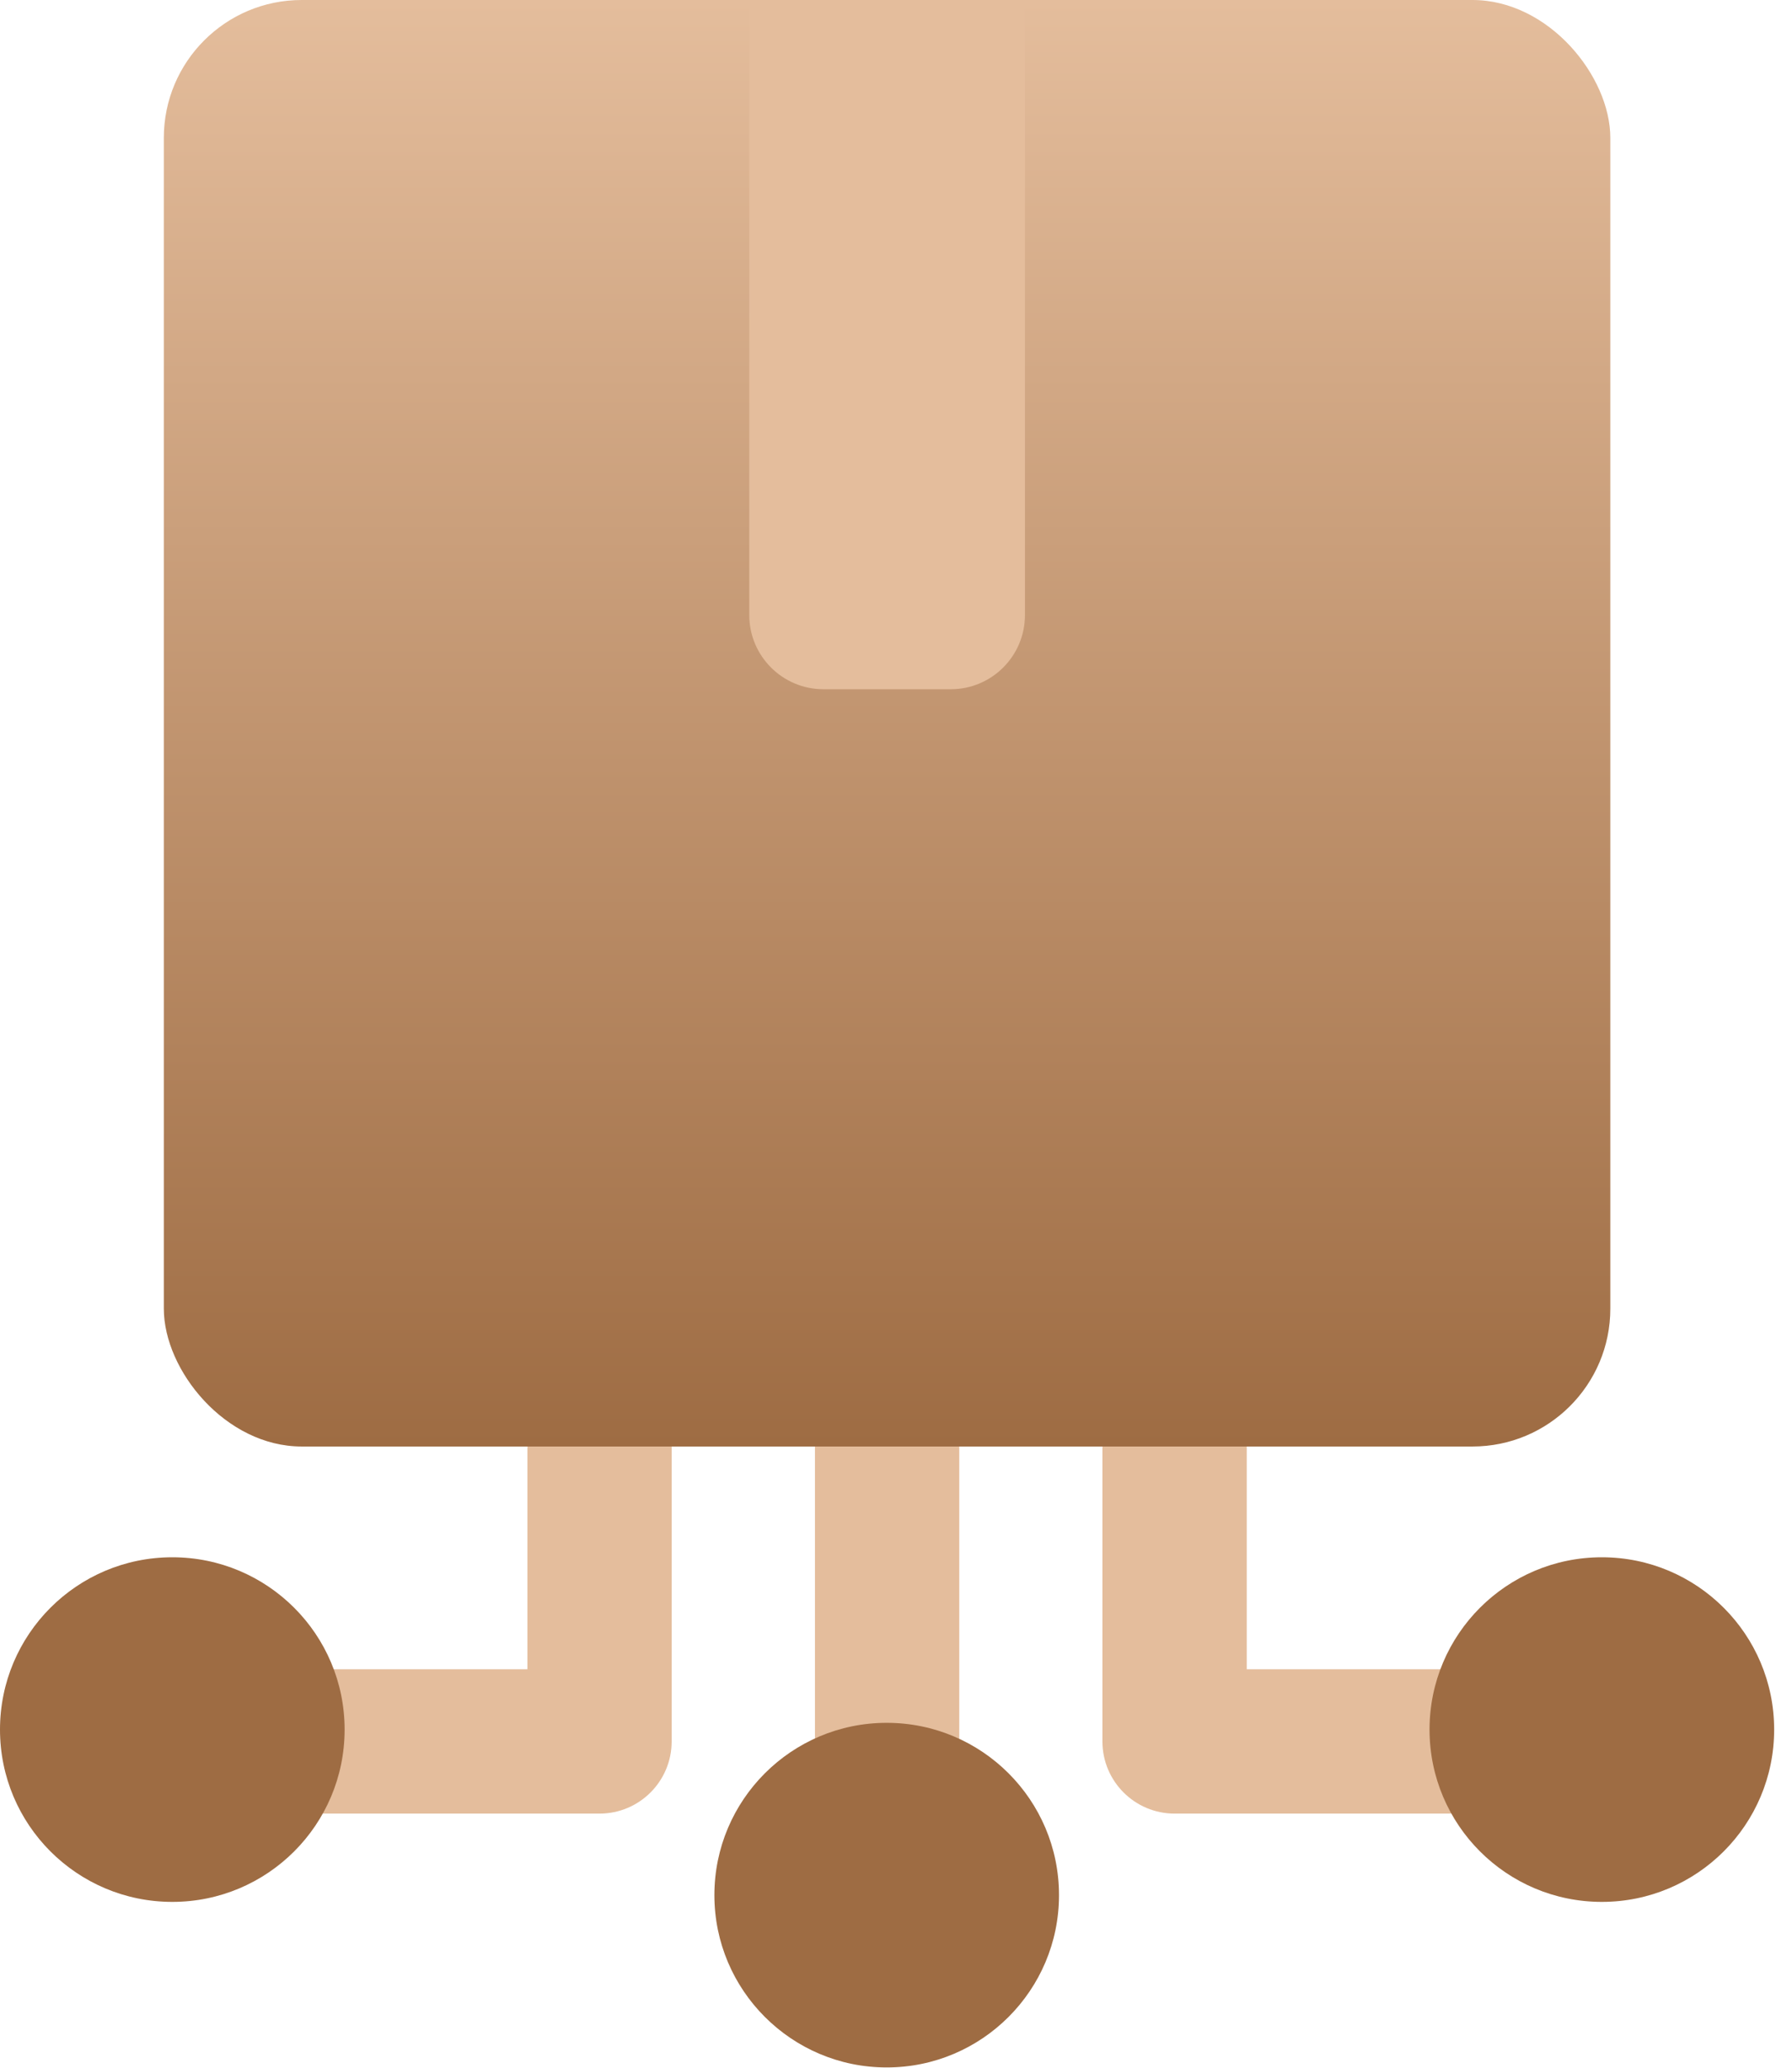
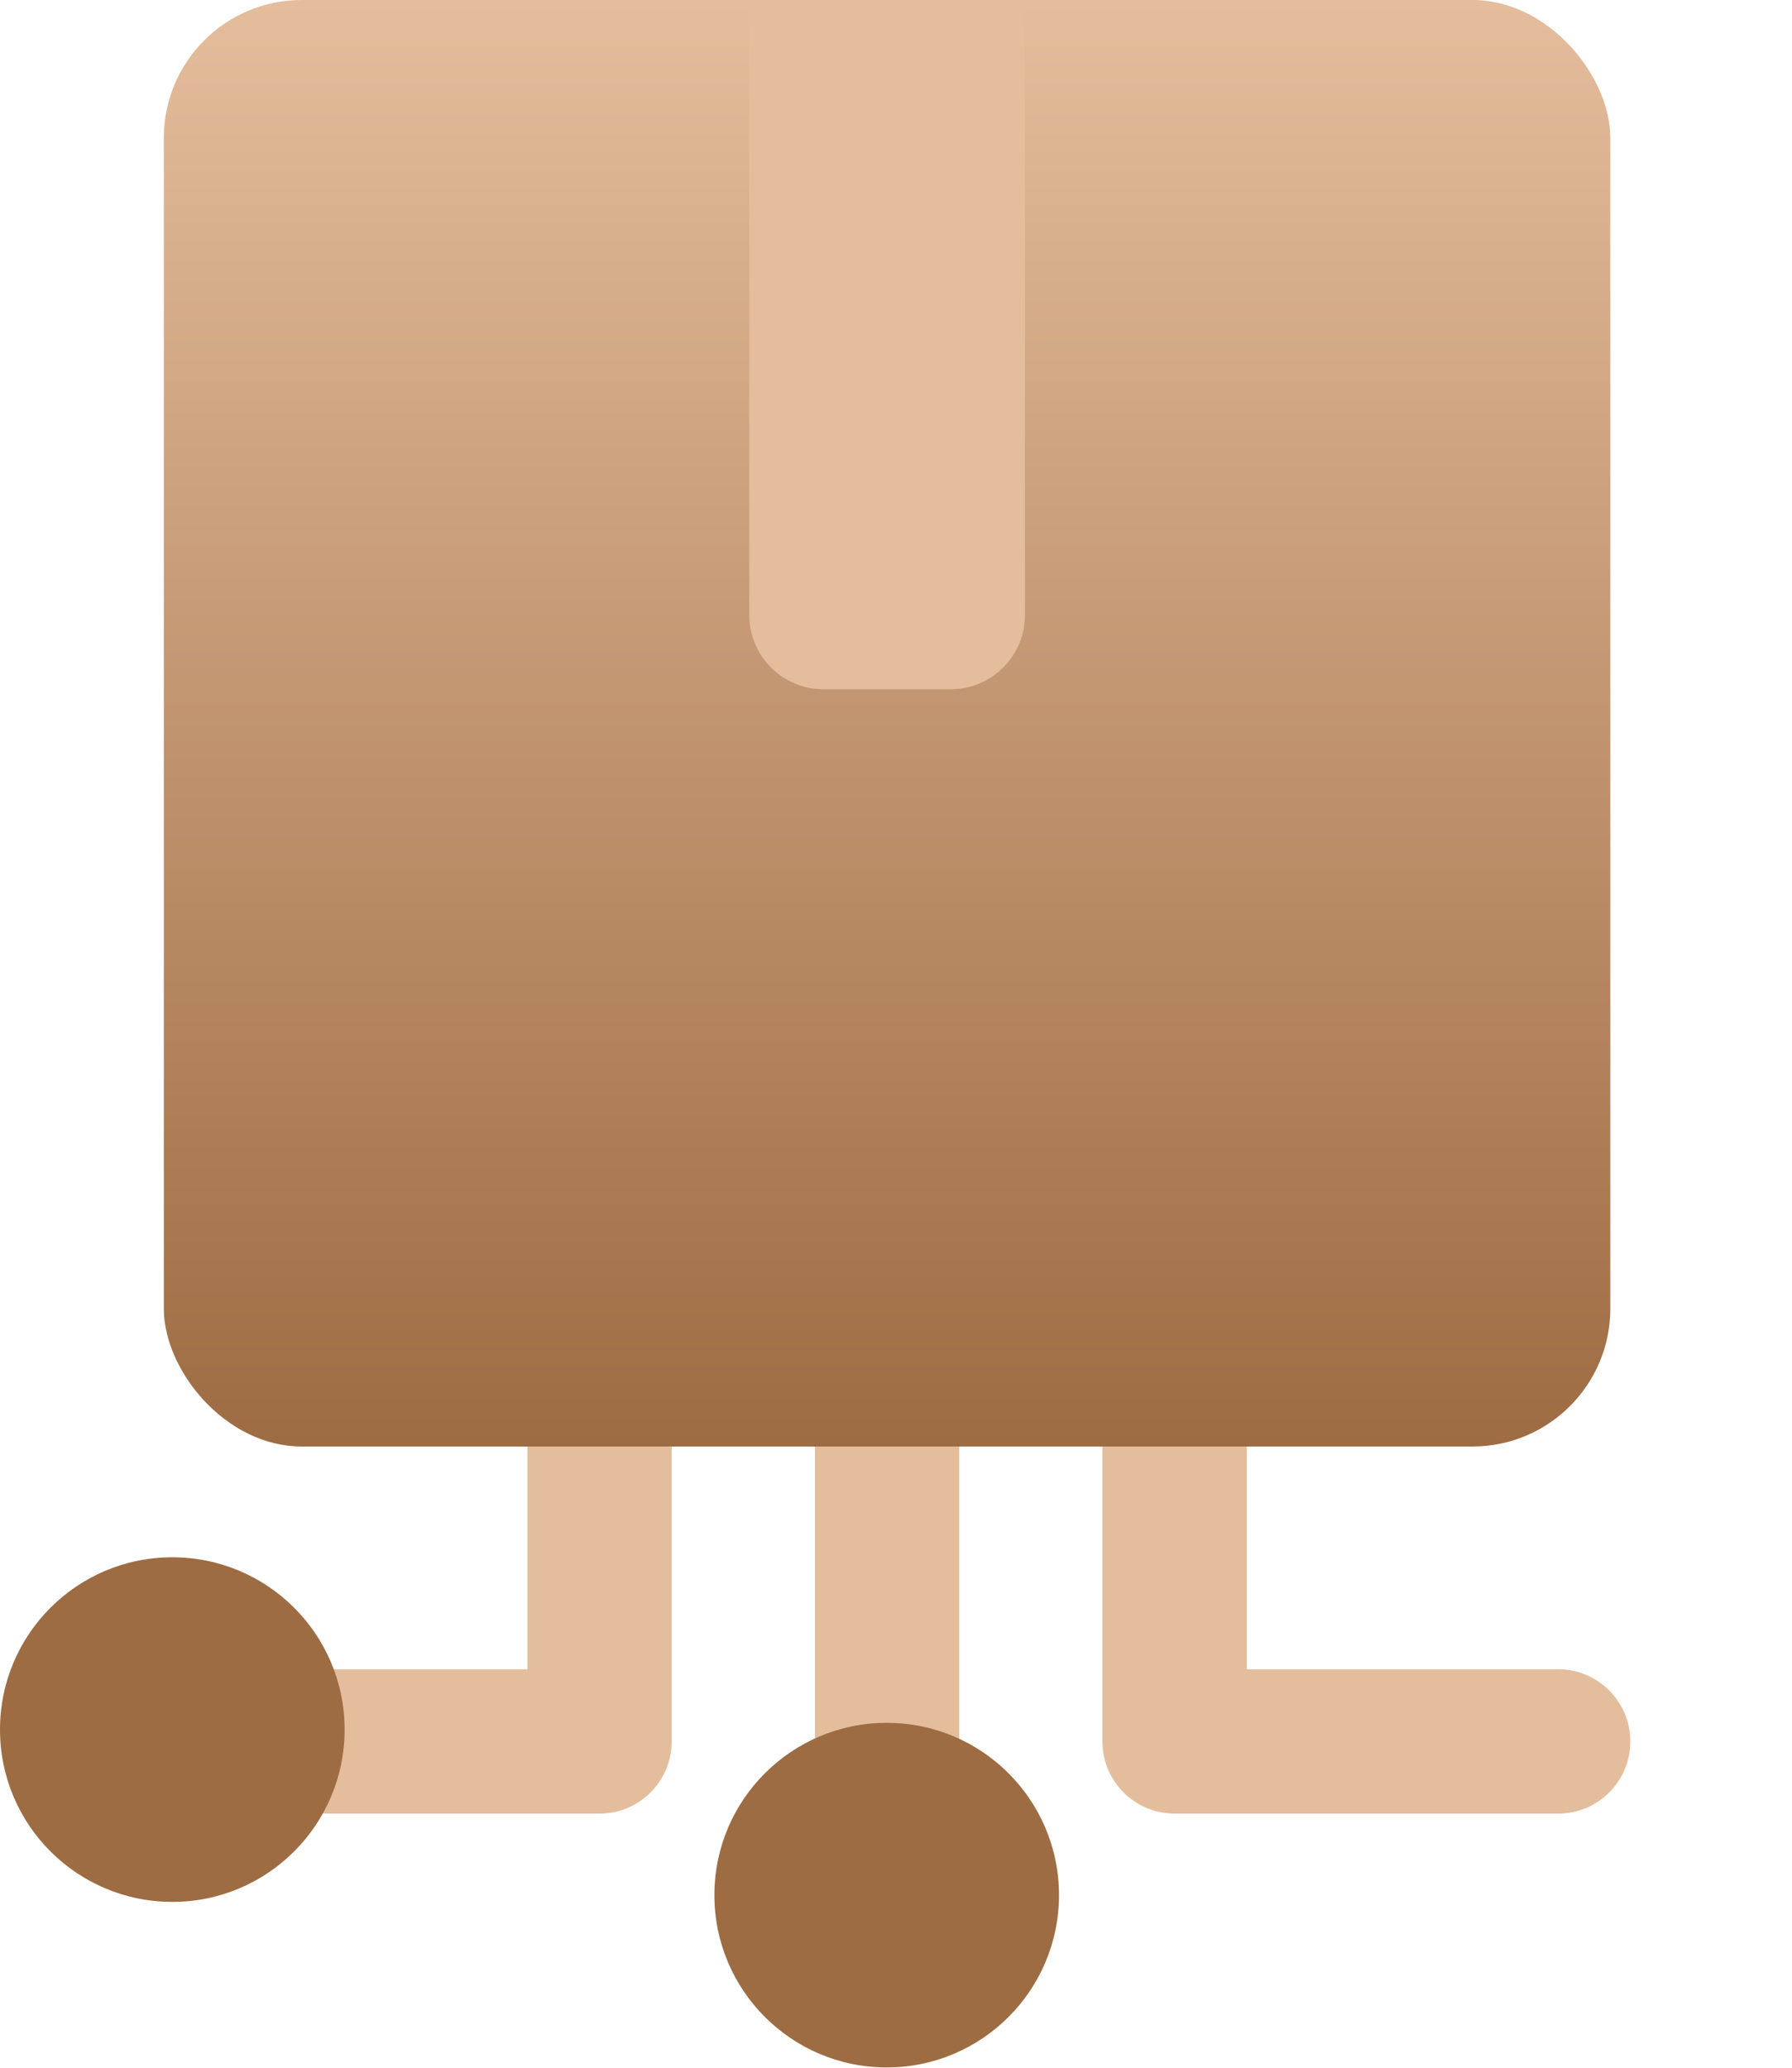
<svg xmlns="http://www.w3.org/2000/svg" width="26" height="30" viewBox="0 0 26 30" fill="none">
  <path d="M3.133 26.313H8.698C9.277 26.313 9.745 25.844 9.745 25.266V19.7C9.745 19.122 9.277 18.653 8.698 18.653C8.12 18.653 7.652 19.122 7.652 19.7V24.219H3.133C2.555 24.219 2.086 24.688 2.086 25.266C2.086 25.844 2.555 26.313 3.133 26.313Z" fill="#E4BD9C" />
-   <path d="M22.608 26.313H17.042C16.464 26.313 15.995 25.844 15.995 25.266V19.7C15.995 19.122 16.464 18.653 17.042 18.653C17.62 18.653 18.089 19.122 18.089 19.7V24.219H22.608C23.186 24.219 23.654 24.688 23.654 25.266C23.654 25.844 23.186 26.313 22.608 26.313Z" fill="#E4BD9C" />
+   <path d="M22.608 26.313H17.042C16.464 26.313 15.995 25.844 15.995 25.266V19.7C15.995 19.122 16.464 18.653 17.042 18.653C17.62 18.653 18.089 19.122 18.089 19.7V24.219H22.608C23.186 24.219 23.654 24.688 23.654 25.266C23.654 25.844 23.186 26.313 22.608 26.313" fill="#E4BD9C" />
  <path d="M12.871 29.438C12.293 29.438 11.824 28.969 11.824 28.391V19.76C11.824 19.194 12.249 18.685 12.815 18.657C13.418 18.625 13.918 19.104 13.918 19.701V28.391C13.918 28.969 13.449 29.438 12.871 29.438Z" fill="#E4BD9C" />
  <path d="M12.865 29.996C14.246 29.996 15.365 28.876 15.365 27.496C15.365 26.115 14.246 24.996 12.865 24.996C11.485 24.996 10.365 26.115 10.365 27.496C10.365 28.876 11.485 29.996 12.865 29.996Z" fill="#9E6C43" />
-   <path d="M23.241 27.594C24.622 27.594 25.741 26.475 25.741 25.094C25.741 23.713 24.622 22.594 23.241 22.594C21.86 22.594 20.741 23.713 20.741 25.094C20.741 26.475 21.86 27.594 23.241 27.594Z" fill="#9E6C43" />
  <path d="M2.5 27.594C3.881 27.594 5 26.475 5 25.094C5 23.713 3.881 22.594 2.5 22.594C1.119 22.594 0 23.713 0 25.094C0 26.475 1.119 27.594 2.5 27.594Z" fill="#9E6C43" />
  <rect x="2.377" width="20.987" height="20.987" rx="2" fill="url(#paint0_linear_255_10622)" />
  <path d="M10.871 0H14.871V8.923C14.871 9.518 14.389 10 13.794 10H11.948C11.353 10 10.871 9.518 10.871 8.923V0Z" fill="#E4BD9C" />
  <defs>
    <linearGradient id="paint0_linear_255_10622" x1="12.871" y1="0" x2="12.871" y2="20.987" gradientUnits="userSpaceOnUse">
      <stop stop-color="#E4BD9C" />
      <stop offset="1" stop-color="#9E6C43" />
    </linearGradient>
  </defs>
</svg>